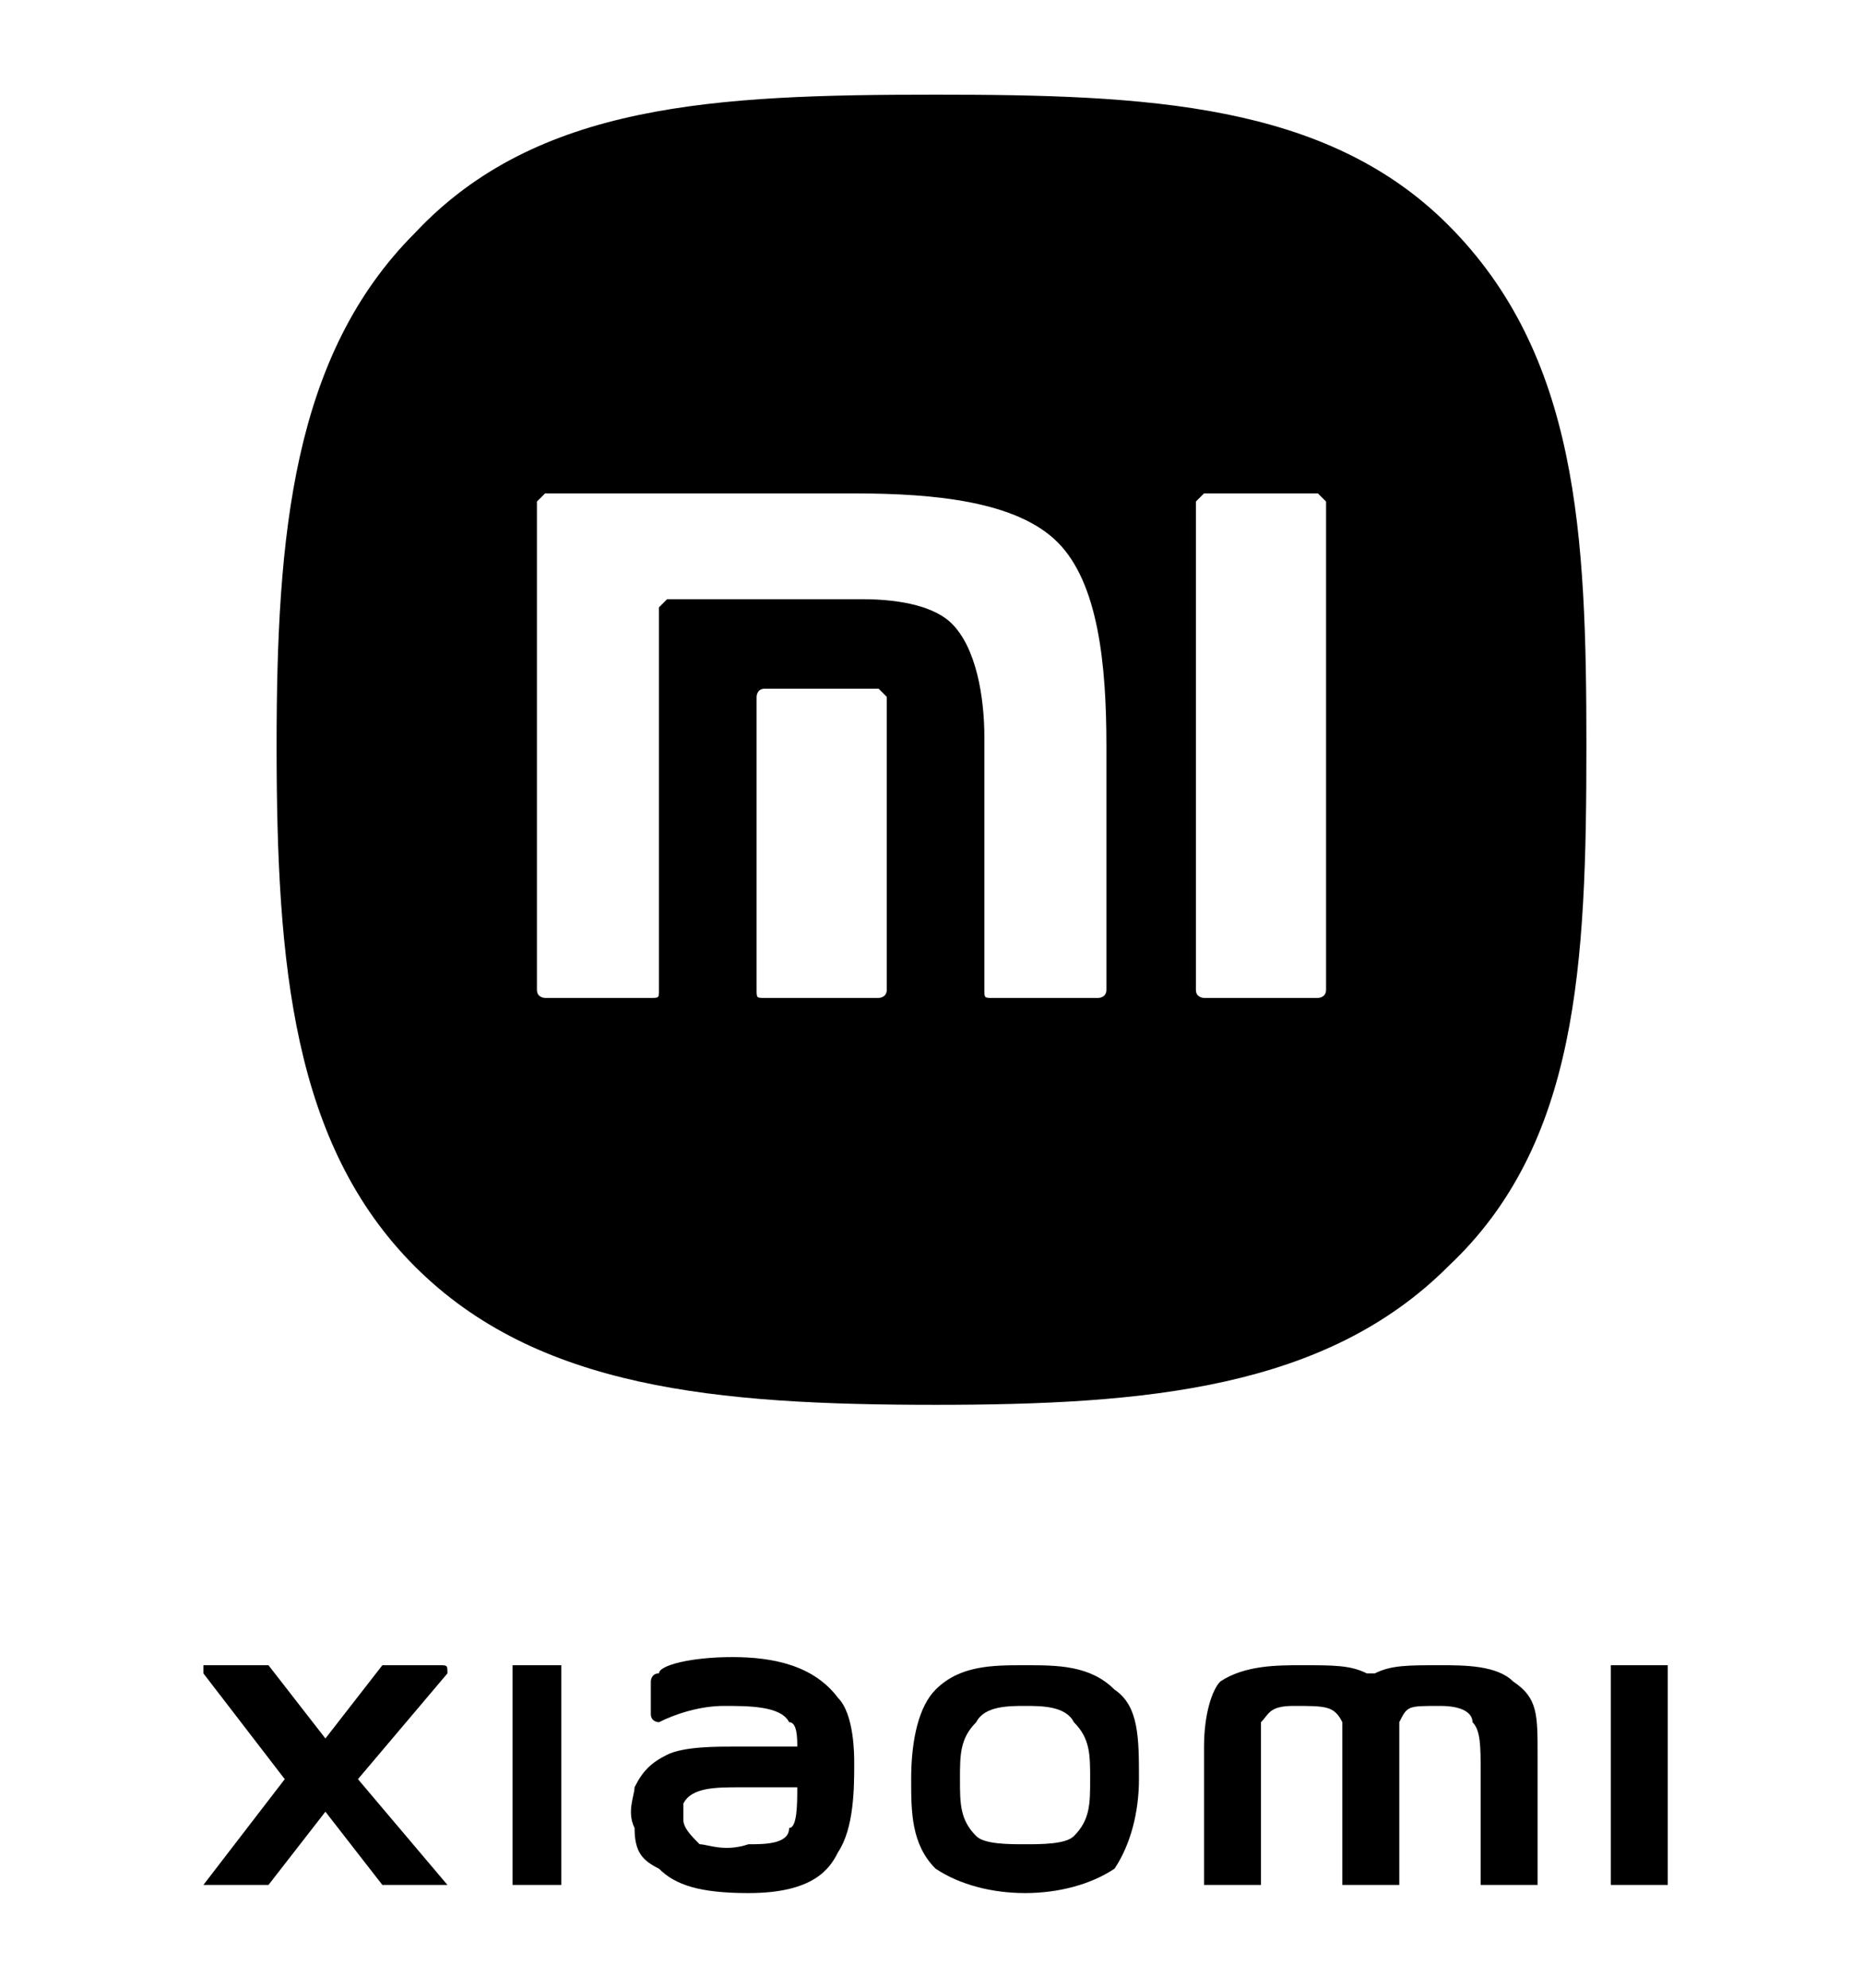
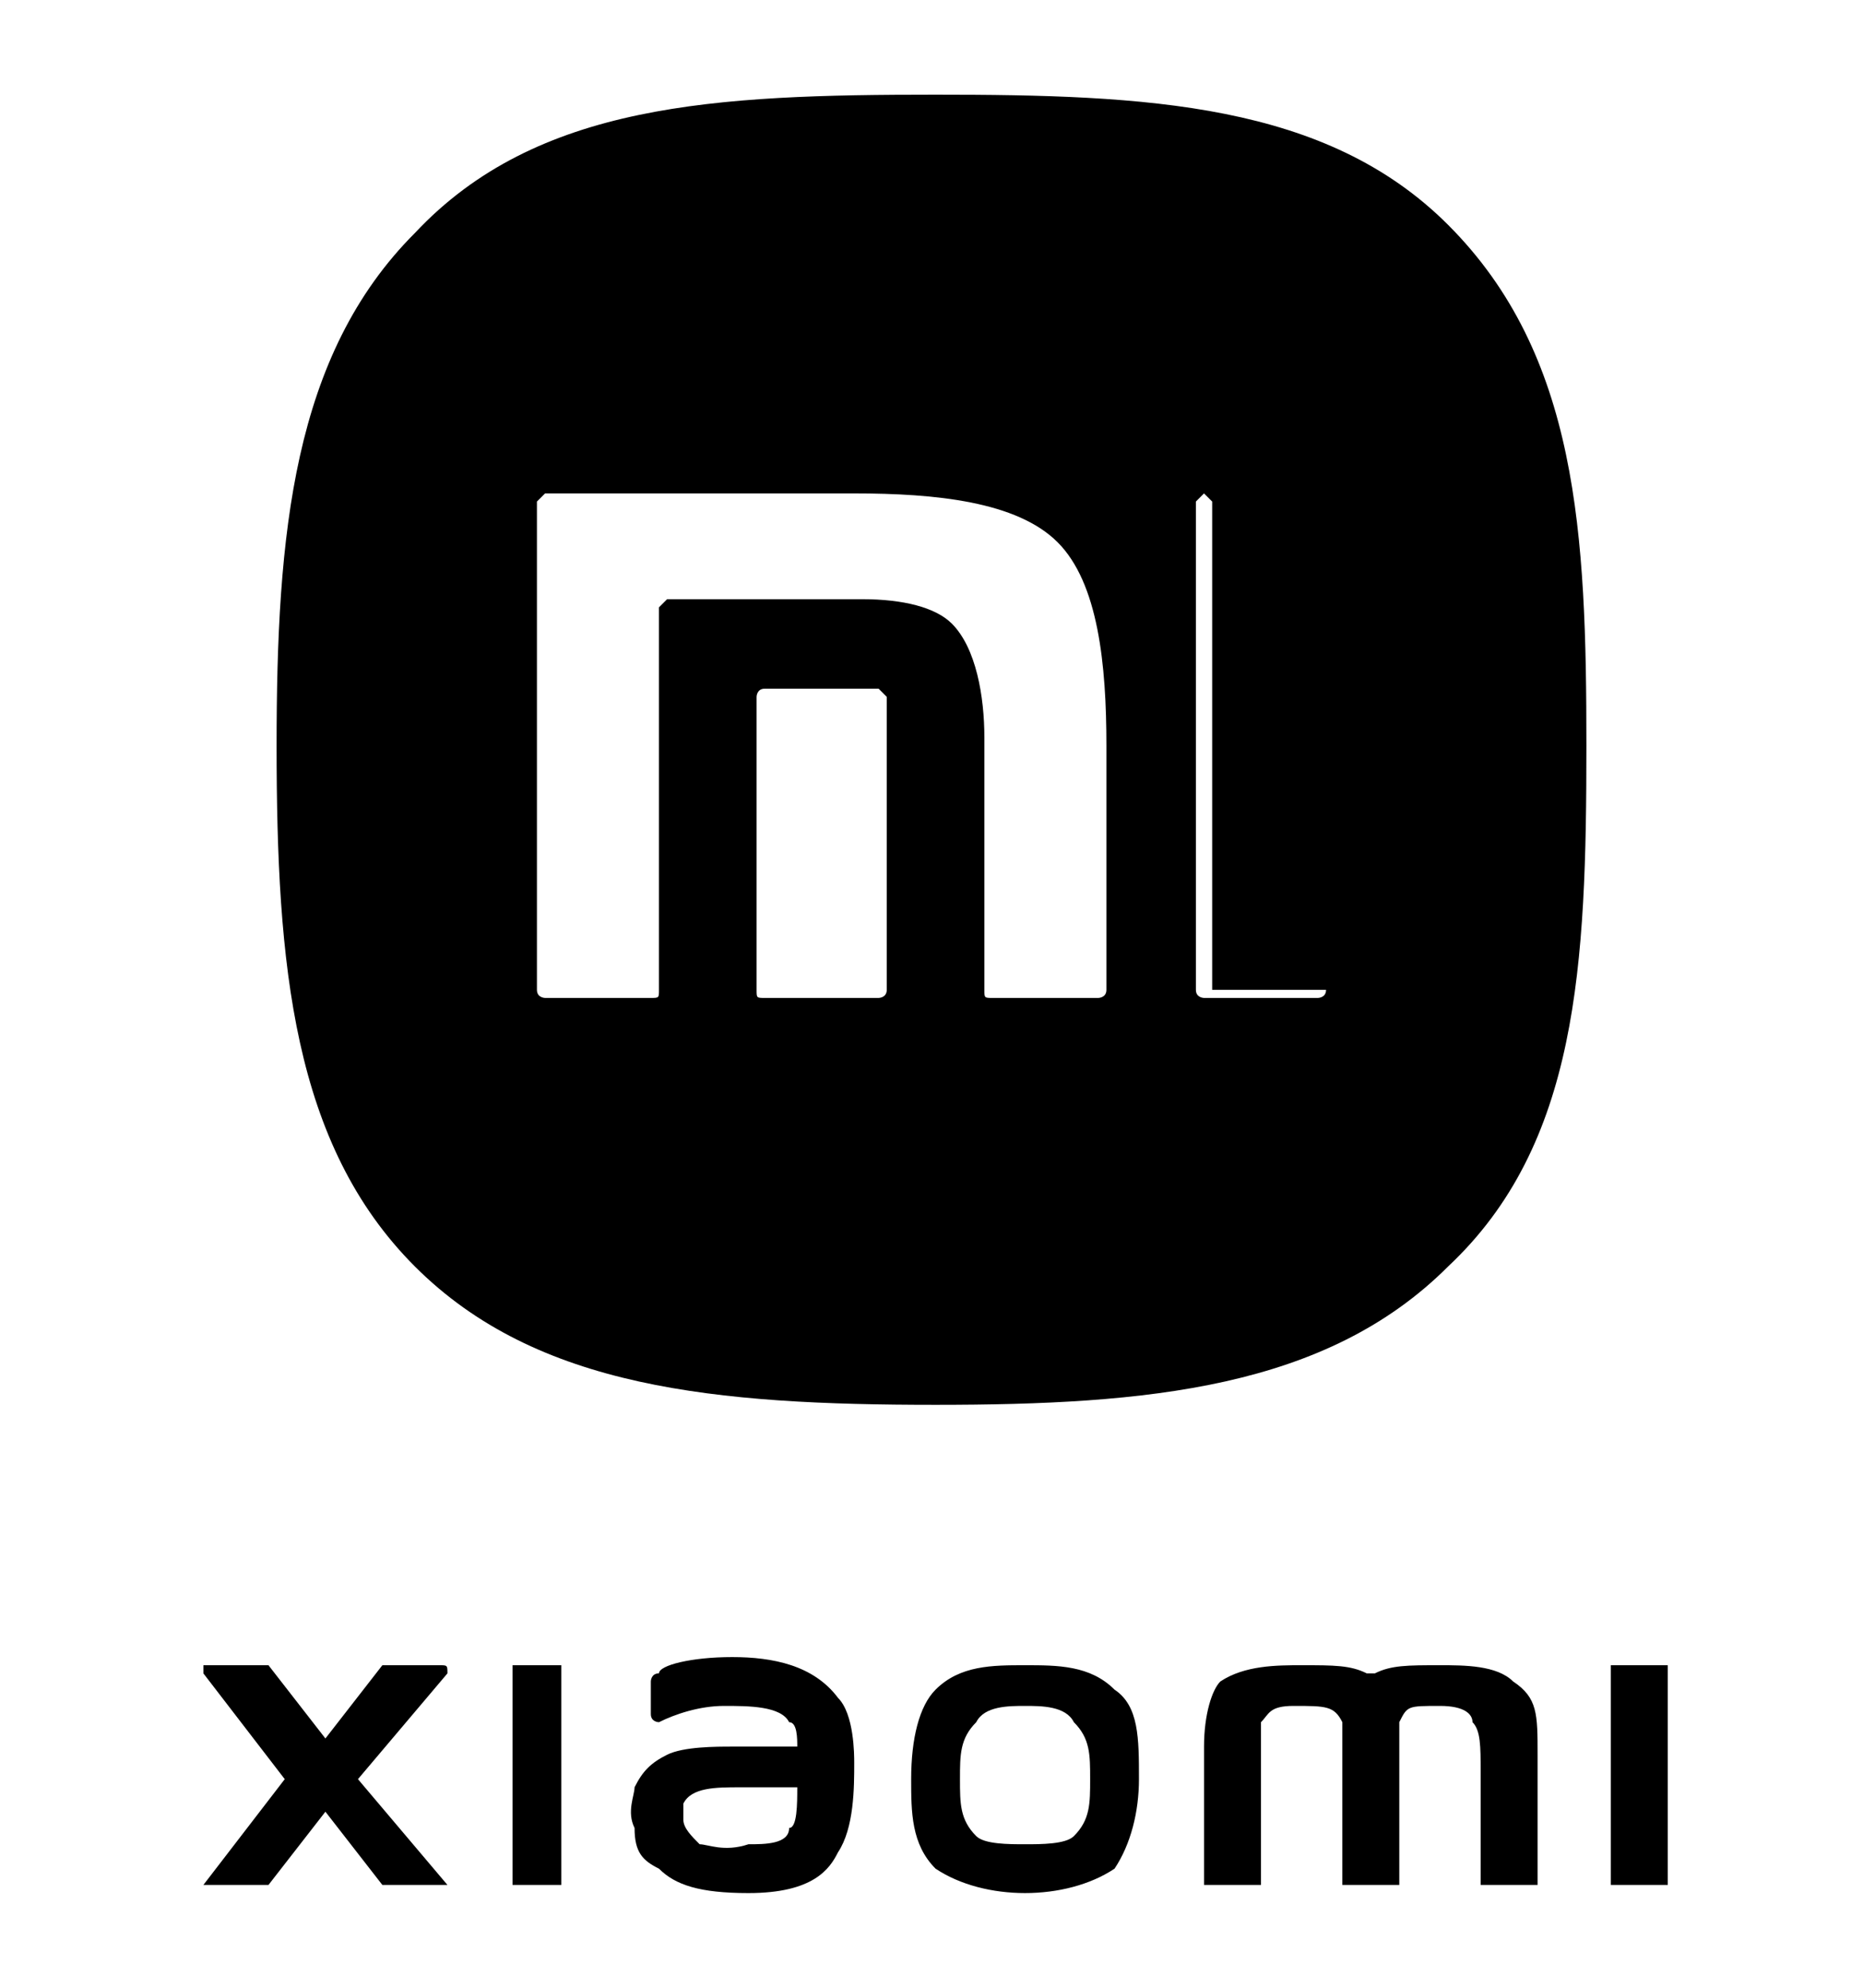
<svg xmlns="http://www.w3.org/2000/svg" xml:space="preserve" width="75px" height="80px" version="1.1" style="shape-rendering:geometricPrecision; text-rendering:geometricPrecision; image-rendering:optimizeQuality; fill-rule:evenodd; clip-rule:evenodd" viewBox="0 0 2.29 2.43">
  <defs>
    <style type="text/css">
   
    .fil0 {fill:none}
    .fil1 {fill:black;fill-rule:nonzero}
   
  </style>
  </defs>
  <g id="Vrstva_x0020_1">
-     <rect class="fil0" width="2.29" height="2.43" />
    <g id="_2533194071888">
-       <path class="fil1" d="M1.63 1.21c0,0.01 -0.01,0.01 -0.01,0.01l-0.14 0c0,0 -0.01,0 -0.01,-0.01l0 -0.6c0,0 0.01,-0.01 0.01,-0.01l0.14 0c0,0 0.01,0.01 0.01,0.01l0 0.6zm-0.27 0c0,0.01 -0.01,0.01 -0.01,0.01l-0.13 0c-0.01,0 -0.01,0 -0.01,-0.01l0 0 0 -0.31c0,-0.05 -0.01,-0.11 -0.04,-0.14 -0.02,-0.02 -0.06,-0.03 -0.11,-0.03l-0.24 0c0,0 -0.01,0.01 -0.01,0.01l0 0.44 0 0.03c0,0.01 0,0.01 -0.01,0.01l-0.13 0c0,0 -0.01,0 -0.01,-0.01l0 -0.6c0,0 0.01,-0.01 0.01,-0.01l0.38 0c0.1,0 0.2,0.01 0.25,0.06 0.05,0.05 0.06,0.15 0.06,0.25l0 0.3zm-0.27 0c0,0.01 -0.01,0.01 -0.01,0.01l-0.14 0c-0.01,0 -0.01,0 -0.01,-0.01l0 -0.36c0,0 0,-0.01 0.01,-0.01l0.14 0c0,0 0.01,0.01 0.01,0.01l0 0.36zm0.69 -0.94c-0.15,-0.15 -0.37,-0.16 -0.63,-0.16 -0.27,0 -0.49,0.01 -0.64,0.17 -0.15,0.15 -0.17,0.37 -0.17,0.63 0,0.27 0.02,0.49 0.17,0.64 0.15,0.15 0.37,0.17 0.64,0.17 0.26,0 0.48,-0.02 0.63,-0.17 0.16,-0.15 0.17,-0.37 0.17,-0.64 0,-0.26 -0.01,-0.48 -0.17,-0.64z" />
+       <path class="fil1" d="M1.63 1.21c0,0.01 -0.01,0.01 -0.01,0.01l-0.14 0c0,0 -0.01,0 -0.01,-0.01l0 -0.6c0,0 0.01,-0.01 0.01,-0.01c0,0 0.01,0.01 0.01,0.01l0 0.6zm-0.27 0c0,0.01 -0.01,0.01 -0.01,0.01l-0.13 0c-0.01,0 -0.01,0 -0.01,-0.01l0 0 0 -0.31c0,-0.05 -0.01,-0.11 -0.04,-0.14 -0.02,-0.02 -0.06,-0.03 -0.11,-0.03l-0.24 0c0,0 -0.01,0.01 -0.01,0.01l0 0.44 0 0.03c0,0.01 0,0.01 -0.01,0.01l-0.13 0c0,0 -0.01,0 -0.01,-0.01l0 -0.6c0,0 0.01,-0.01 0.01,-0.01l0.38 0c0.1,0 0.2,0.01 0.25,0.06 0.05,0.05 0.06,0.15 0.06,0.25l0 0.3zm-0.27 0c0,0.01 -0.01,0.01 -0.01,0.01l-0.14 0c-0.01,0 -0.01,0 -0.01,-0.01l0 -0.36c0,0 0,-0.01 0.01,-0.01l0.14 0c0,0 0.01,0.01 0.01,0.01l0 0.36zm0.69 -0.94c-0.15,-0.15 -0.37,-0.16 -0.63,-0.16 -0.27,0 -0.49,0.01 -0.64,0.17 -0.15,0.15 -0.17,0.37 -0.17,0.63 0,0.27 0.02,0.49 0.17,0.64 0.15,0.15 0.37,0.17 0.64,0.17 0.26,0 0.48,-0.02 0.63,-0.17 0.16,-0.15 0.17,-0.37 0.17,-0.64 0,-0.26 -0.01,-0.48 -0.17,-0.64z" />
      <path class="fil1" d="M0.92 2.26c-0.03,0.01 -0.05,0 -0.06,0 -0.01,-0.01 -0.02,-0.02 -0.02,-0.03 0,-0.01 0,-0.02 0,-0.02 0.01,-0.02 0.04,-0.02 0.07,-0.02 0.02,0 0.05,0 0.07,0 0,0.02 0,0.05 -0.01,0.05 0,0.02 -0.03,0.02 -0.05,0.02zm-0.48 -0.08l0.11 -0.13c0,-0.01 0,-0.01 -0.01,-0.01l-0.07 0c0,0 0,0 0,0l-0.07 0.09 -0.07 -0.09c0,0 0,0 0,0l-0.08 0c0,0 0,0 0,0.01l0.1 0.13 -0.1 0.13c0,0 0,0 0,0l0.08 0c0,0 0,0 0,0l0.07 -0.09 0.07 0.09c0,0 0,0 0,0l0.08 0c0,0 0,0 0,0l-0.11 -0.13zm0.25 -0.14l-0.06 0c0,0 0,0 0,0l0 0.27c0,0 0,0 0,0l0.06 0c0,0 0,0 0,0l0 -0.27c0,0 0,0 0,0zm1.08 0c-0.04,0 -0.06,0 -0.08,0.01l-0.01 0c-0.02,-0.01 -0.04,-0.01 -0.08,-0.01 -0.03,0 -0.07,0 -0.1,0.02 -0.01,0.01 -0.02,0.04 -0.02,0.08l0 0.17c0,0 0,0 0.01,0l0.05 0c0.01,0 0.01,0 0.01,0l0 0c0,0 0,-0.11 0,-0.14 0,-0.03 0,-0.05 0,-0.06 0.01,-0.01 0.01,-0.02 0.04,-0.02 0.04,0 0.05,0 0.06,0.02 0,0.01 0,0.01 0,0.02l0 0.05 0 0.13c0,0 0,0 0,0l0 0 0.06 0 0 0c0.01,0 0.01,0 0.01,0l0 -0.13 0 -0.05c0,-0.01 0,-0.01 0,-0.02 0.01,-0.02 0.01,-0.02 0.05,-0.02 0.03,0 0.04,0.01 0.04,0.02 0.01,0.01 0.01,0.03 0.01,0.06 0,0.03 0,0.14 0,0.14l0 0c0,0 0,0 0,0l0.06 0c0,0 0.01,0 0.01,0l0 -0.16c0,-0.05 0,-0.07 -0.03,-0.09 -0.02,-0.02 -0.06,-0.02 -0.09,-0.02zm0.27 0l-0.06 0c0,0 0,0 0,0l0 0.27c0,0 0,0 0,0l0.06 0c0,0 0.01,0 0.01,0l0 -0.27c0,0 -0.01,0 -0.01,0zm-0.72 0.21c-0.01,0.01 -0.04,0.01 -0.06,0.01 -0.02,0 -0.05,0 -0.06,-0.01 -0.02,-0.02 -0.02,-0.04 -0.02,-0.07 0,-0.03 0,-0.05 0.02,-0.07 0.01,-0.02 0.04,-0.02 0.06,-0.02 0.02,0 0.05,0 0.06,0.02 0.02,0.02 0.02,0.04 0.02,0.07 0,0.03 0,0.05 -0.02,0.07zm-0.06 -0.21c-0.04,0 -0.08,0 -0.11,0.03 -0.02,0.02 -0.03,0.06 -0.03,0.11 0,0.04 0,0.08 0.03,0.11 0.03,0.02 0.07,0.03 0.11,0.03 0.04,0 0.08,-0.01 0.11,-0.03 0.02,-0.03 0.03,-0.07 0.03,-0.11 0,-0.05 0,-0.09 -0.03,-0.11 -0.03,-0.03 -0.07,-0.03 -0.11,-0.03zm-0.23 0.04c-0.03,-0.04 -0.08,-0.05 -0.13,-0.05 -0.05,0 -0.09,0.01 -0.09,0.02 -0.01,0 -0.01,0.01 -0.01,0.01 0,0.01 0,0.03 0,0.04 0,0.01 0.01,0.01 0.01,0.01 0.02,-0.01 0.05,-0.02 0.08,-0.02 0.03,0 0.07,0 0.08,0.02 0.01,0 0.01,0.02 0.01,0.03 -0.02,0 -0.05,0 -0.08,0 -0.02,0 -0.06,0 -0.08,0.01 -0.02,0.01 -0.03,0.02 -0.04,0.04 0,0.01 -0.01,0.03 0,0.05 0,0.03 0.01,0.04 0.03,0.05 0.02,0.02 0.05,0.03 0.11,0.03 0.08,0 0.1,-0.03 0.11,-0.05 0.02,-0.03 0.02,-0.08 0.02,-0.11 0,-0.01 0,-0.06 -0.02,-0.08z" />
    </g>
  </g>
</svg>